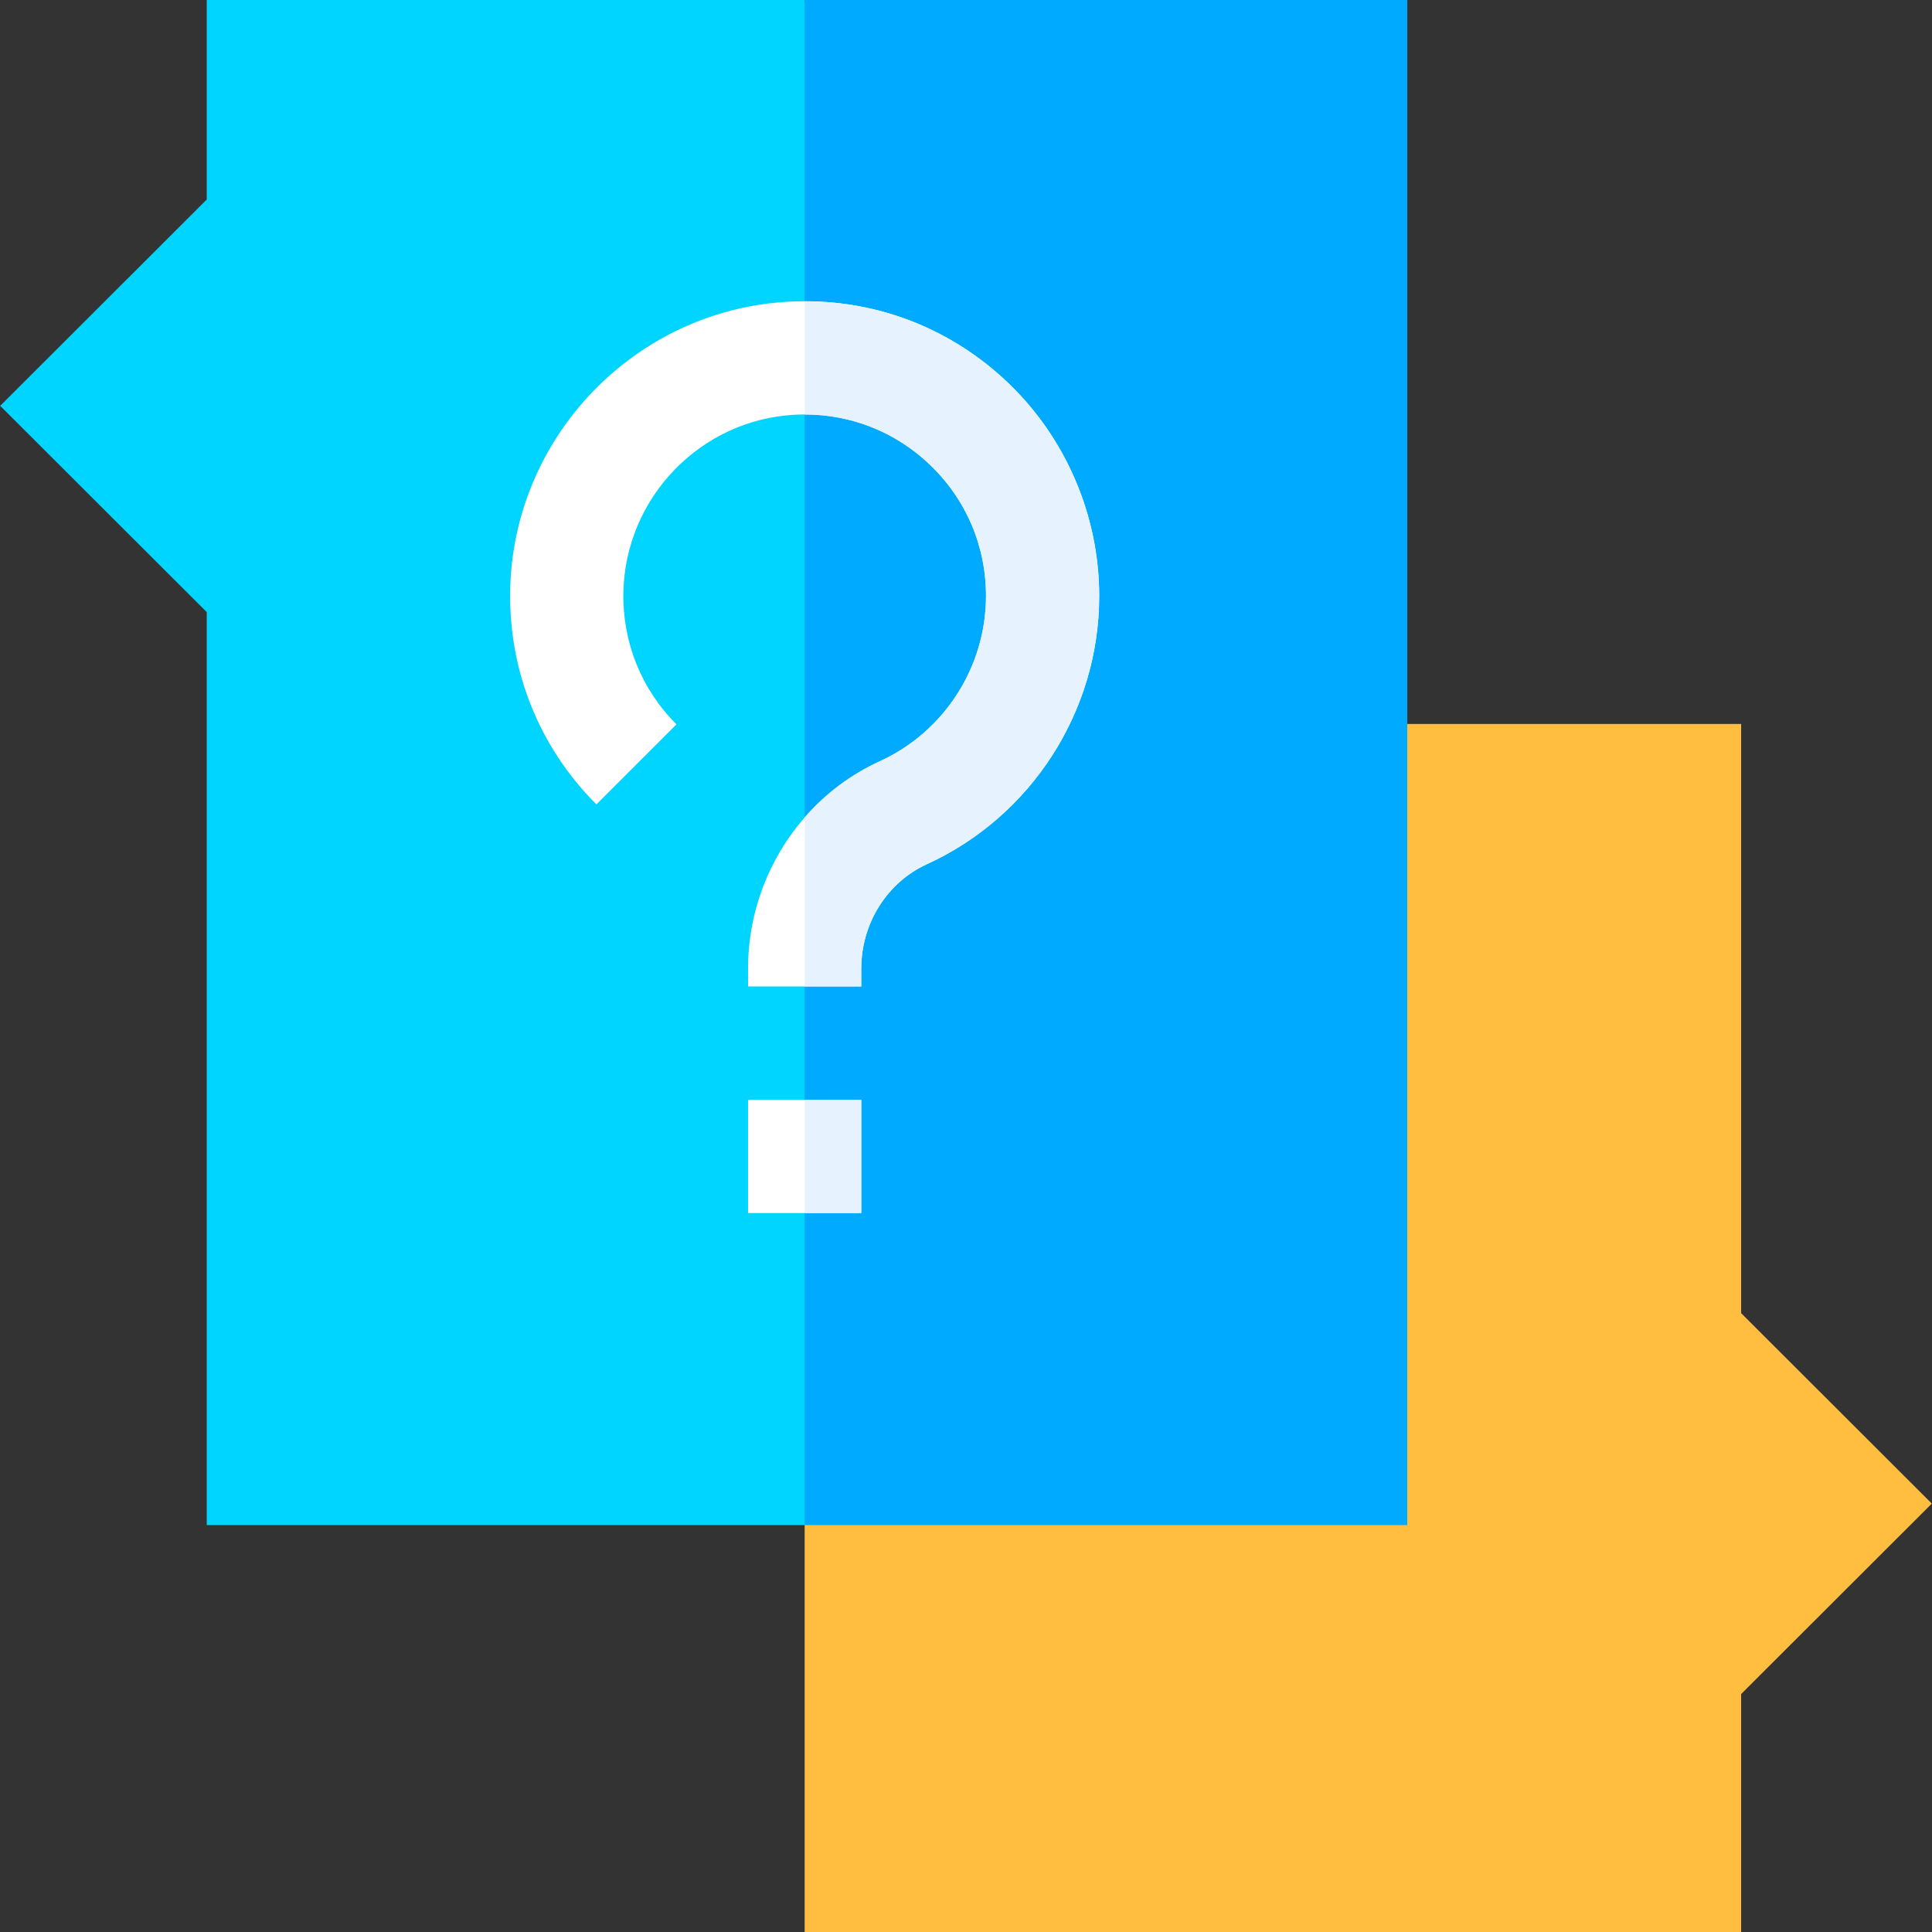
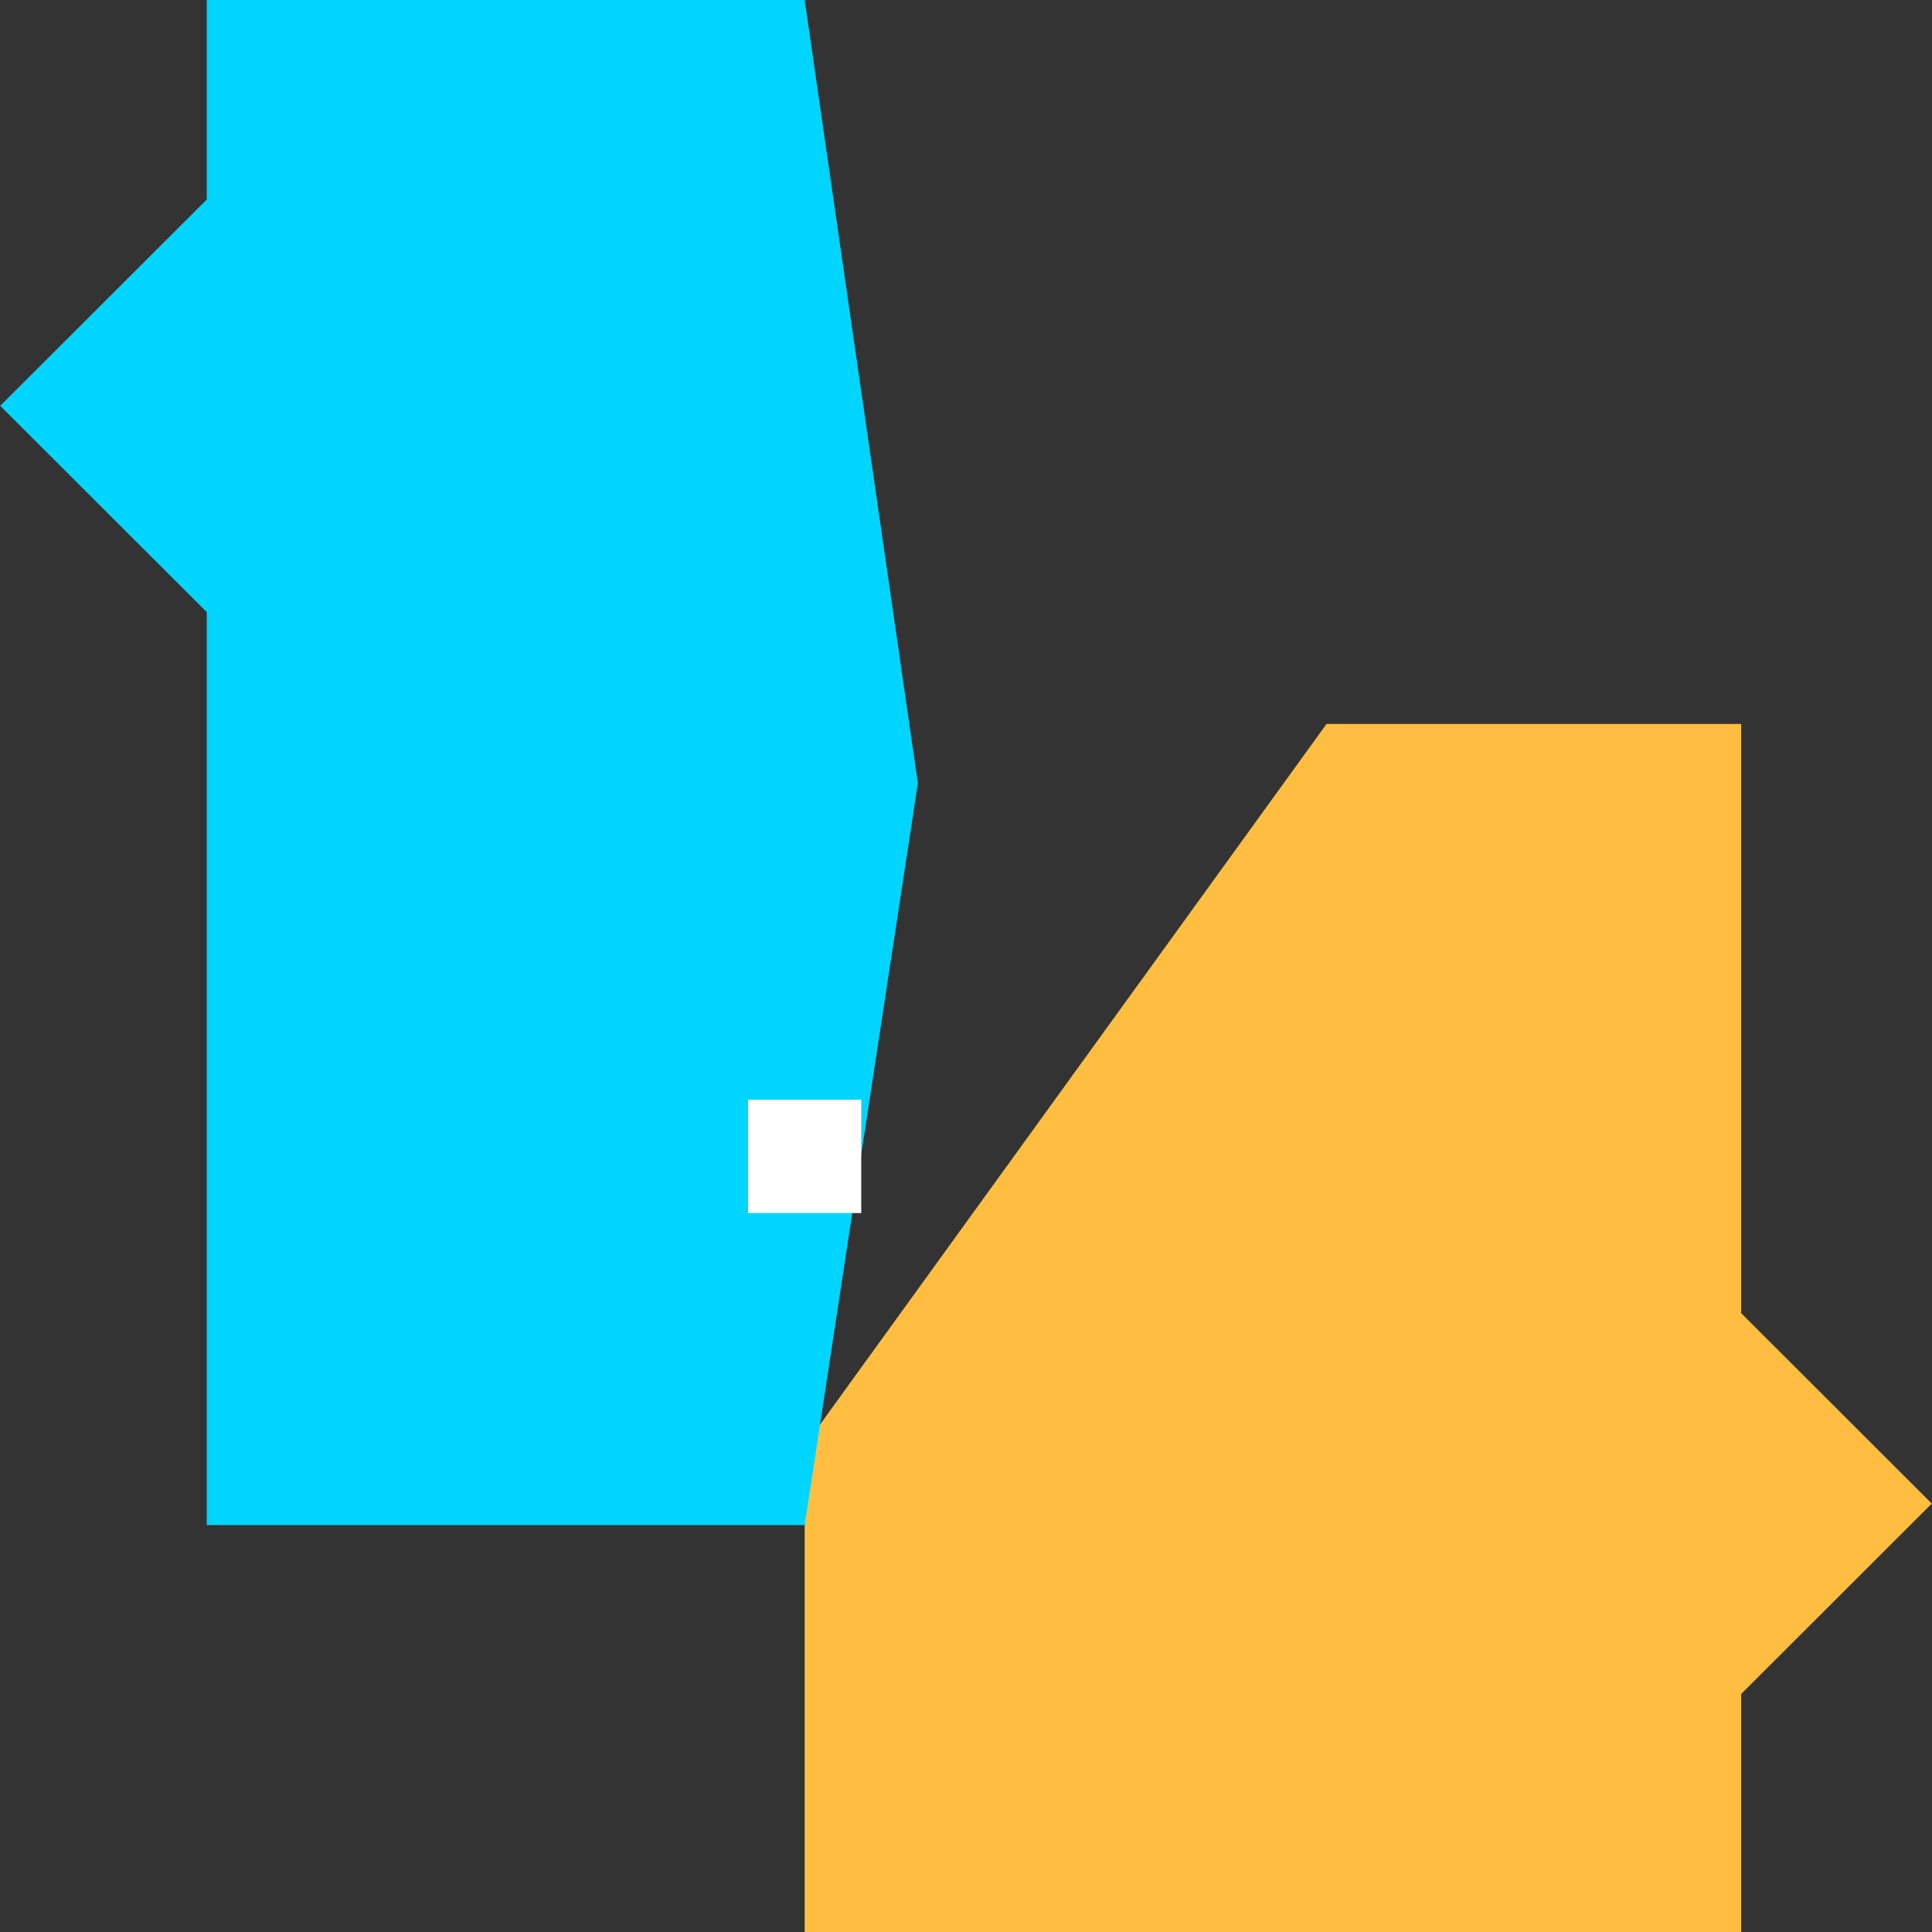
<svg xmlns="http://www.w3.org/2000/svg" id="Capa_1" enable-background="new 0 0 512 512" height="512" viewBox="0 0 512 512" width="512">
  <rect x="0" y="0" width="512" height="512" fill="#333333" stroke="none" />
  <g>
    <path d="m461.419 347.998v-156.143h-109.875l-138.302 191.29v128.855h248.177v-63.064l50.529-50.469z" fill="#ffbe40" />
    <path d="m213.242 0 30 207.56-30 196.61h-158.45v-241.95l-54.74-54.67 54.74-54.67v-52.88z" fill="#00d5ff" />
-     <path d="m213.242 0h159.7v404.17h-159.7z" fill="#0af" />
    <g fill="#fff">
-       <path d="m291.302 157.94c0 30.51-17.93 58.41-45.68 71.09-10.55 4.82-17.38 15.69-17.38 27.69v4.7h-30v-4.7c0-15.05 5.53-29.25 15-40.09 5.43-6.23 12.18-11.36 19.92-14.89 17.09-7.81 28.14-25 28.14-43.8 0-13.34-5.33-25.74-15.01-34.92-9.02-8.56-20.67-13.18-33.05-13.18-.87 0-1.73.02-2.61.07-25.01 1.31-44.96 22-45.43 47.11-.25 13.21 4.75 25.62 14.07 34.94l-21.22 21.21c-15.13-15.14-23.24-35.28-22.85-56.71.76-40.77 33.2-74.38 73.86-76.51 1.39-.08 2.79-.11 4.18-.11 20.1-.02 39.03 7.5 53.7 21.42 15.48 14.69 24.36 35.35 24.36 56.68z" />
      <path d="m198.242 291.44h30v30.03h-30z" />
    </g>
    <g>
      <g fill="#e7f2ff">
-         <path d="m213.242 291.44h15v30.03h-15z" />
-         <path d="m291.302 157.94c0 30.51-17.93 58.41-45.68 71.09-10.55 4.82-17.38 15.69-17.38 27.69v4.7h-15v-44.79c5.43-6.23 12.18-11.36 19.92-14.89 17.09-7.81 28.14-25 28.14-43.8 0-13.34-5.33-25.74-15.01-34.92-9.02-8.56-20.67-13.18-33.05-13.18v-30c20.1-.02 39.03 7.5 53.7 21.42 15.48 14.69 24.36 35.35 24.36 56.68z" />
-       </g>
+         </g>
    </g>
  </g>
</svg>